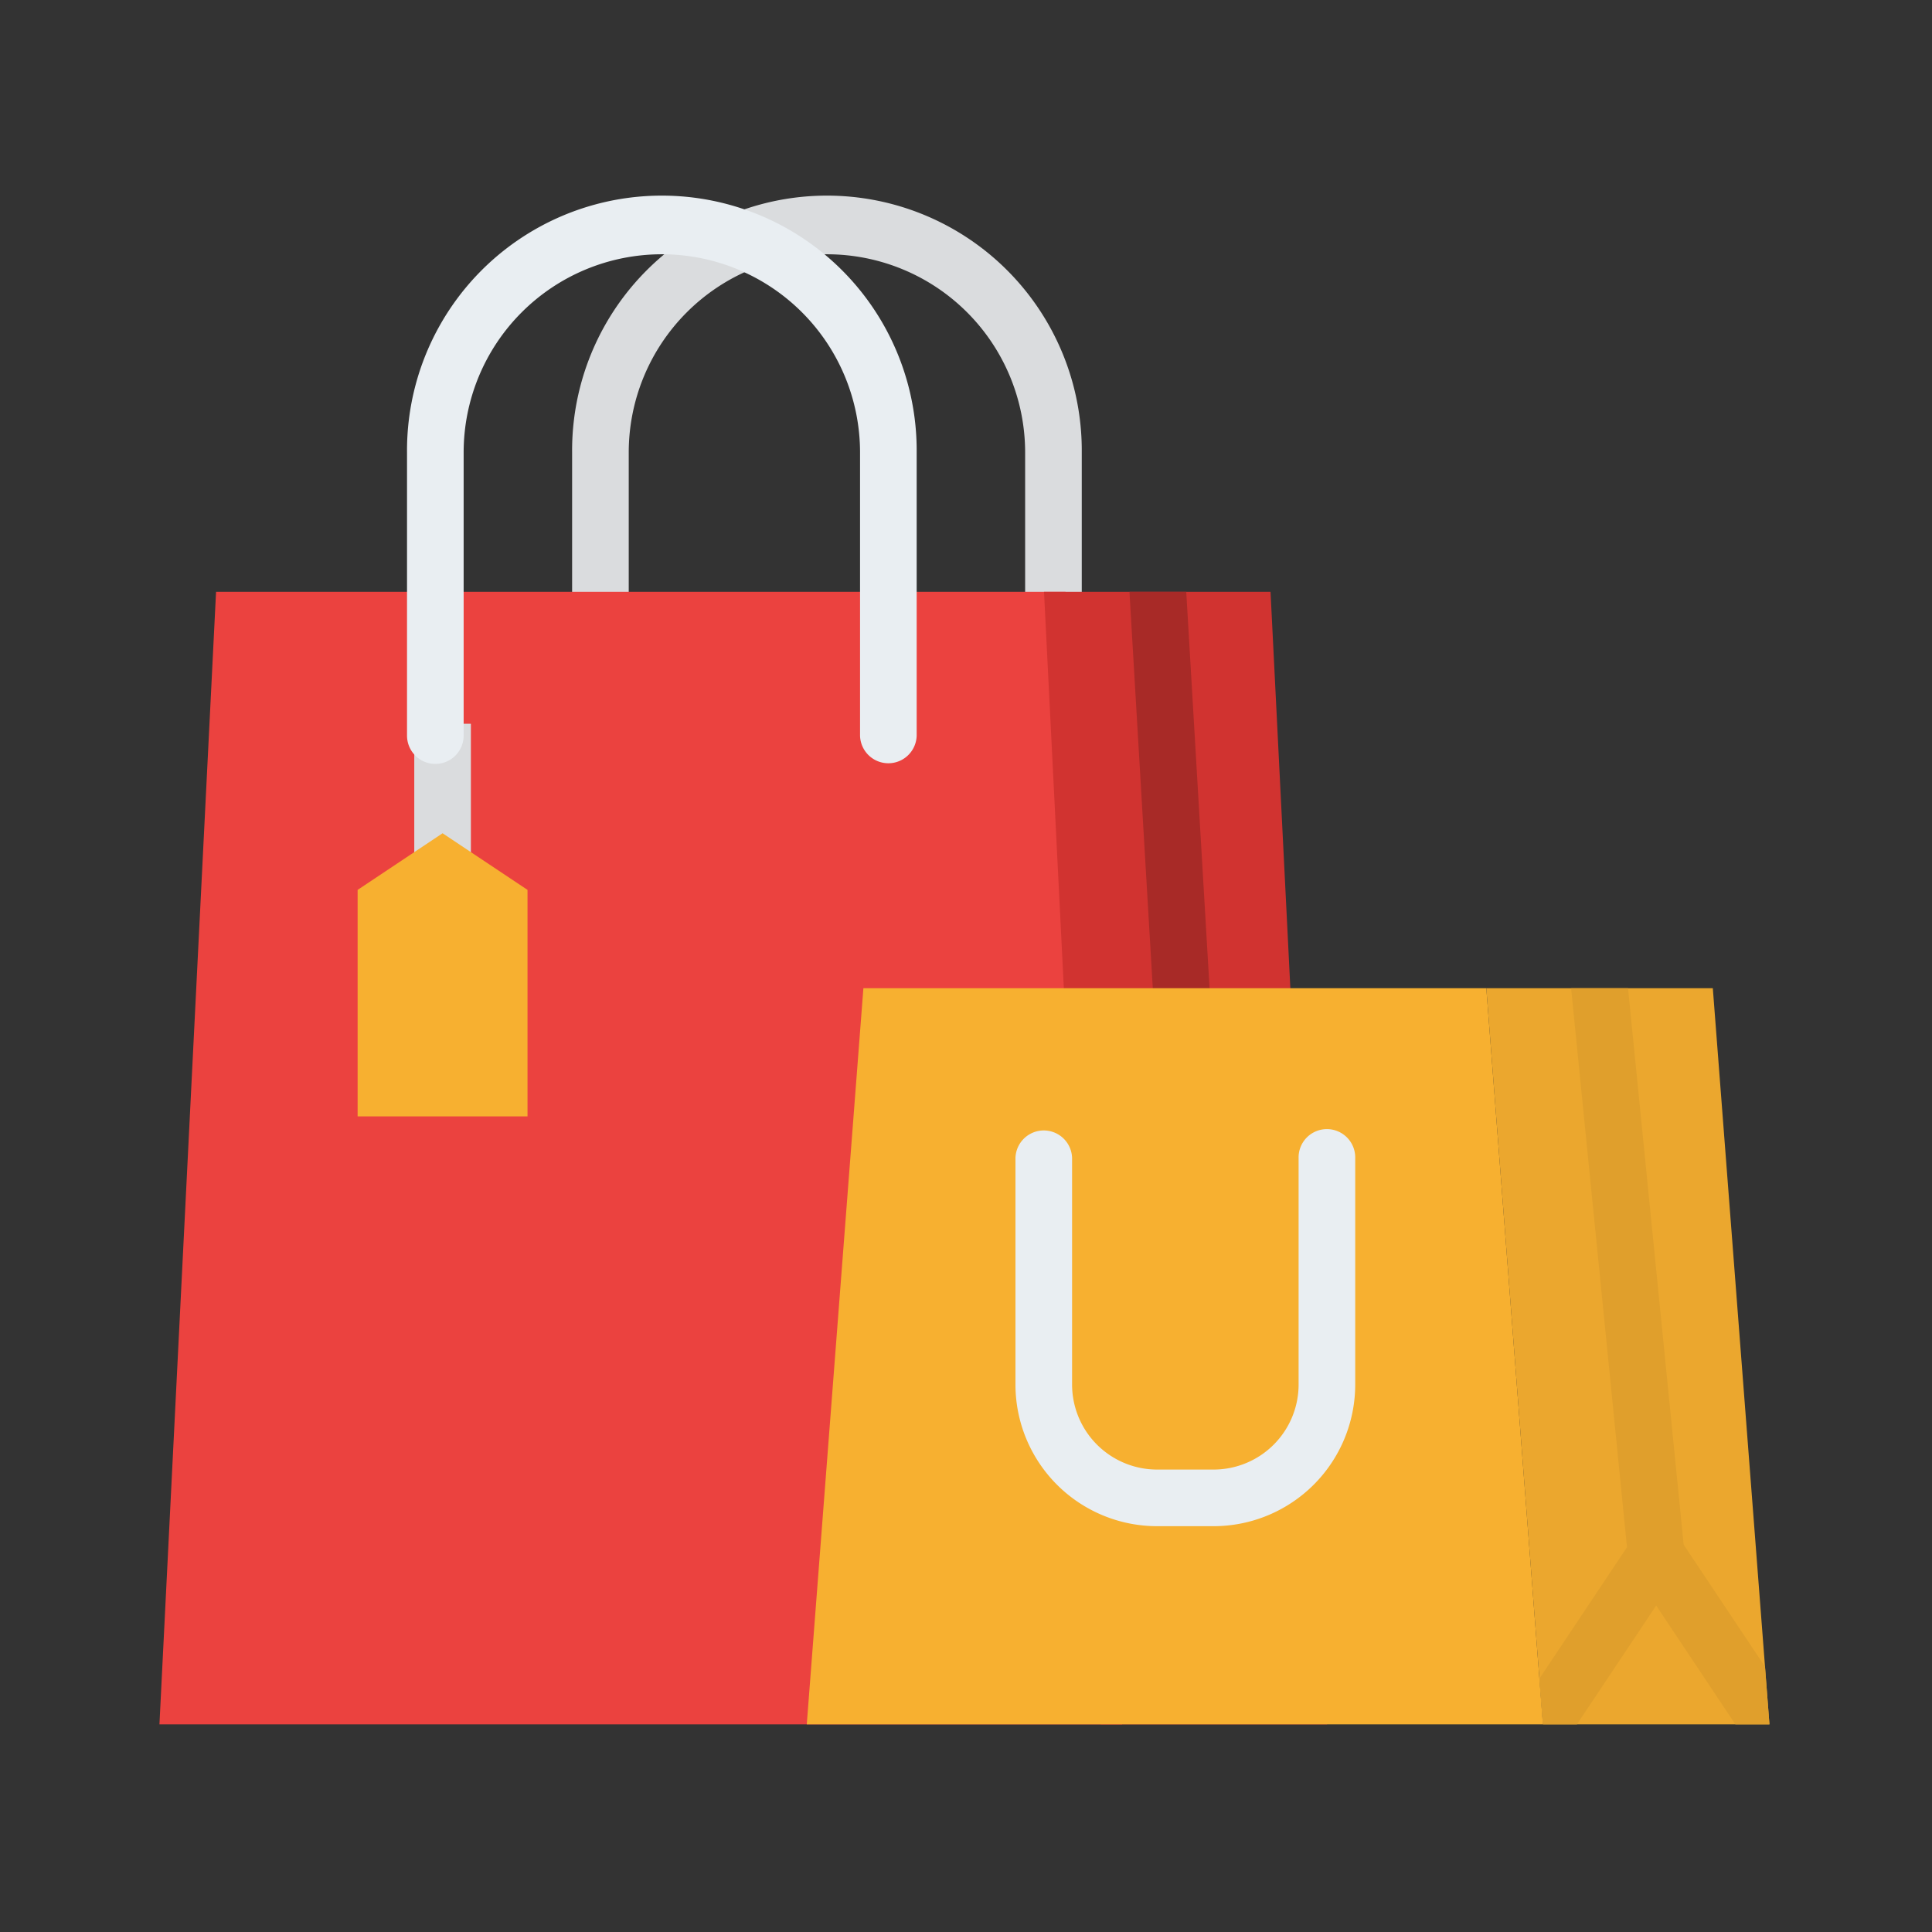
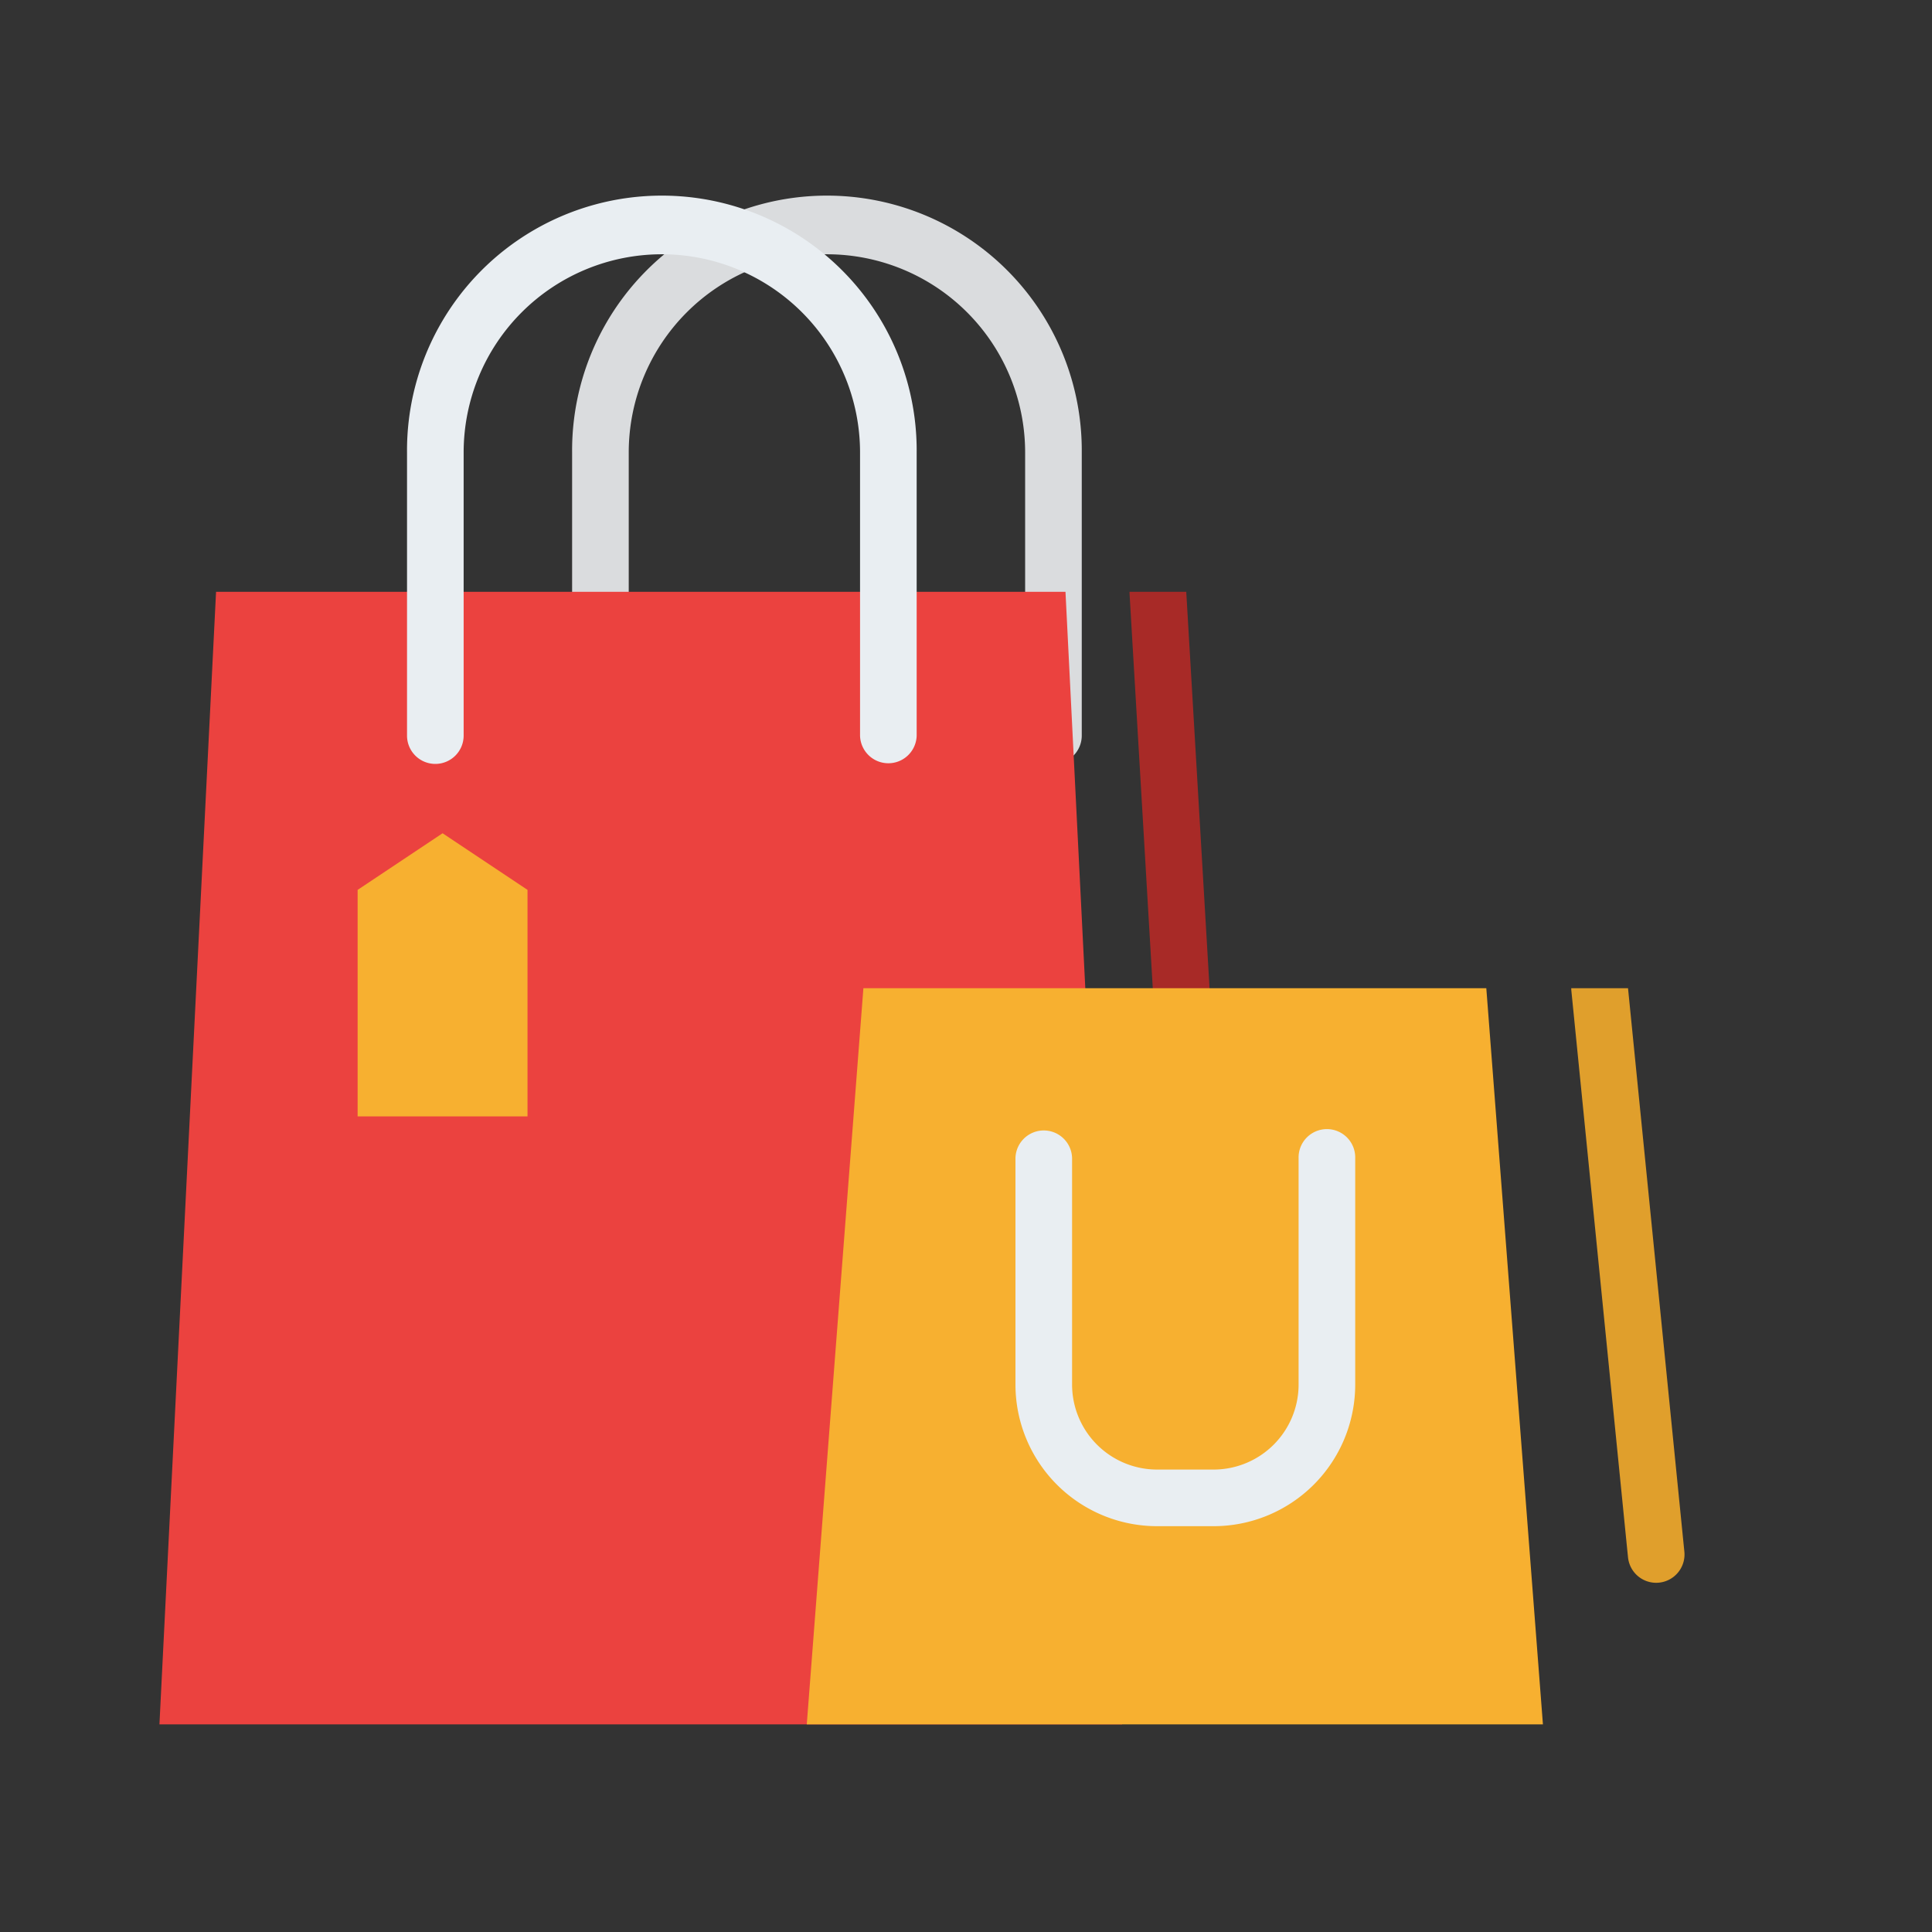
<svg xmlns="http://www.w3.org/2000/svg" width="120" height="120" viewBox="0 0 120 120">
  <rect x="0" y="0" width="120" height="120" fill="#333333" stroke="none" />
  <g transform="translate(-5673 -2816)">
    <rect width="120" height="120" transform="translate(5673 2816)" fill="none" />
    <g transform="translate(5658.903 2796.276)">
      <path d="M173.9,67.172a1.759,1.759,0,0,1-1.759-1.759V47.828a12.31,12.31,0,0,0-24.621,0V65.414a1.759,1.759,0,0,1-3.517,0V47.828a15.828,15.828,0,1,1,31.655,0V65.414A1.759,1.759,0,0,1,173.9,67.172Z" transform="translate(-94.371)" fill="#dadcde" />
      <path d="M83.793,222.345H24L27.517,152H80.276Z" transform="translate(0 -95.517)" fill="#eb423f" />
-       <path d="M297.586,222.345H283.517L280,152h14.069Z" transform="translate(-201.057 -95.517)" fill="#d13330" />
      <path d="M309.379,213.55c-.035,0-.07,0-.105,0a1.759,1.759,0,0,1-1.754-1.655L304,152.1c0-.035,0-.068,0-.1h3.522l3.511,59.69A1.76,1.76,0,0,1,309.379,213.55Z" transform="translate(-219.745 -95.517)" fill="#a82a27" />
-       <path d="M425.586,309.724H411.517l-.22-2.842v0L408,264h14.069l3.242,42.139v0Z" transform="translate(-301.586 -182.897)" fill="#eba72e" />
      <path d="M437.452,300.922a1.614,1.614,0,0,1-.178.009,1.759,1.759,0,0,1-1.748-1.583l-.064-.629-3.453-34.544A1.582,1.582,0,0,1,432,264h3.526l3.456,34.559.044.437A1.759,1.759,0,0,1,437.452,300.922Z" transform="translate(-320.31 -182.897)" fill="#e09f2c" />
-       <path d="M437.289,428.311h-2.115l-4.92-7.382-4.92,7.382H423.22l-.22-2.842v0l5.441-8.16.349-.523a1.761,1.761,0,0,1,2.928,0l.242.363,5.054,7.58v0Z" transform="translate(-313.289 -301.483)" fill="#e09f2c" />
      <path d="M261.724,309.724H216L219.517,264h38.69Z" transform="translate(-151.793 -182.897)" fill="#f7b030" />
      <path d="M284.31,328.621h-3.517A8.8,8.8,0,0,1,272,319.828V305.759a1.759,1.759,0,0,1,3.517,0v14.069a5.282,5.282,0,0,0,5.276,5.276h3.517a5.282,5.282,0,0,0,5.276-5.276V305.759a1.759,1.759,0,1,1,3.517,0v14.069A8.8,8.8,0,0,1,284.31,328.621Z" transform="translate(-194.831 -214.103)" fill="#e9eef2" />
-       <path d="M96,184h3.517v10.552H96Z" transform="translate(-56.172 -119.322)" fill="#dadcde" />
      <path d="M97.759,67.172A1.759,1.759,0,0,1,96,65.414V47.828a15.828,15.828,0,1,1,31.655,0V65.414a1.759,1.759,0,0,1-3.517,0V47.828a12.31,12.31,0,1,0-24.621,0V65.414A1.759,1.759,0,0,1,97.759,67.172Z" transform="translate(-56.622)" fill="#e9eef2" />
-       <path d="M90.552,233.586H80V219.517L85.276,216l5.276,3.517Z" transform="translate(-43.69 -144.521)" fill="#f7b030" />
+       <path d="M90.552,233.586H80V219.517L85.276,216l5.276,3.517" transform="translate(-43.69 -144.521)" fill="#f7b030" />
    </g>
  </g>
</svg>